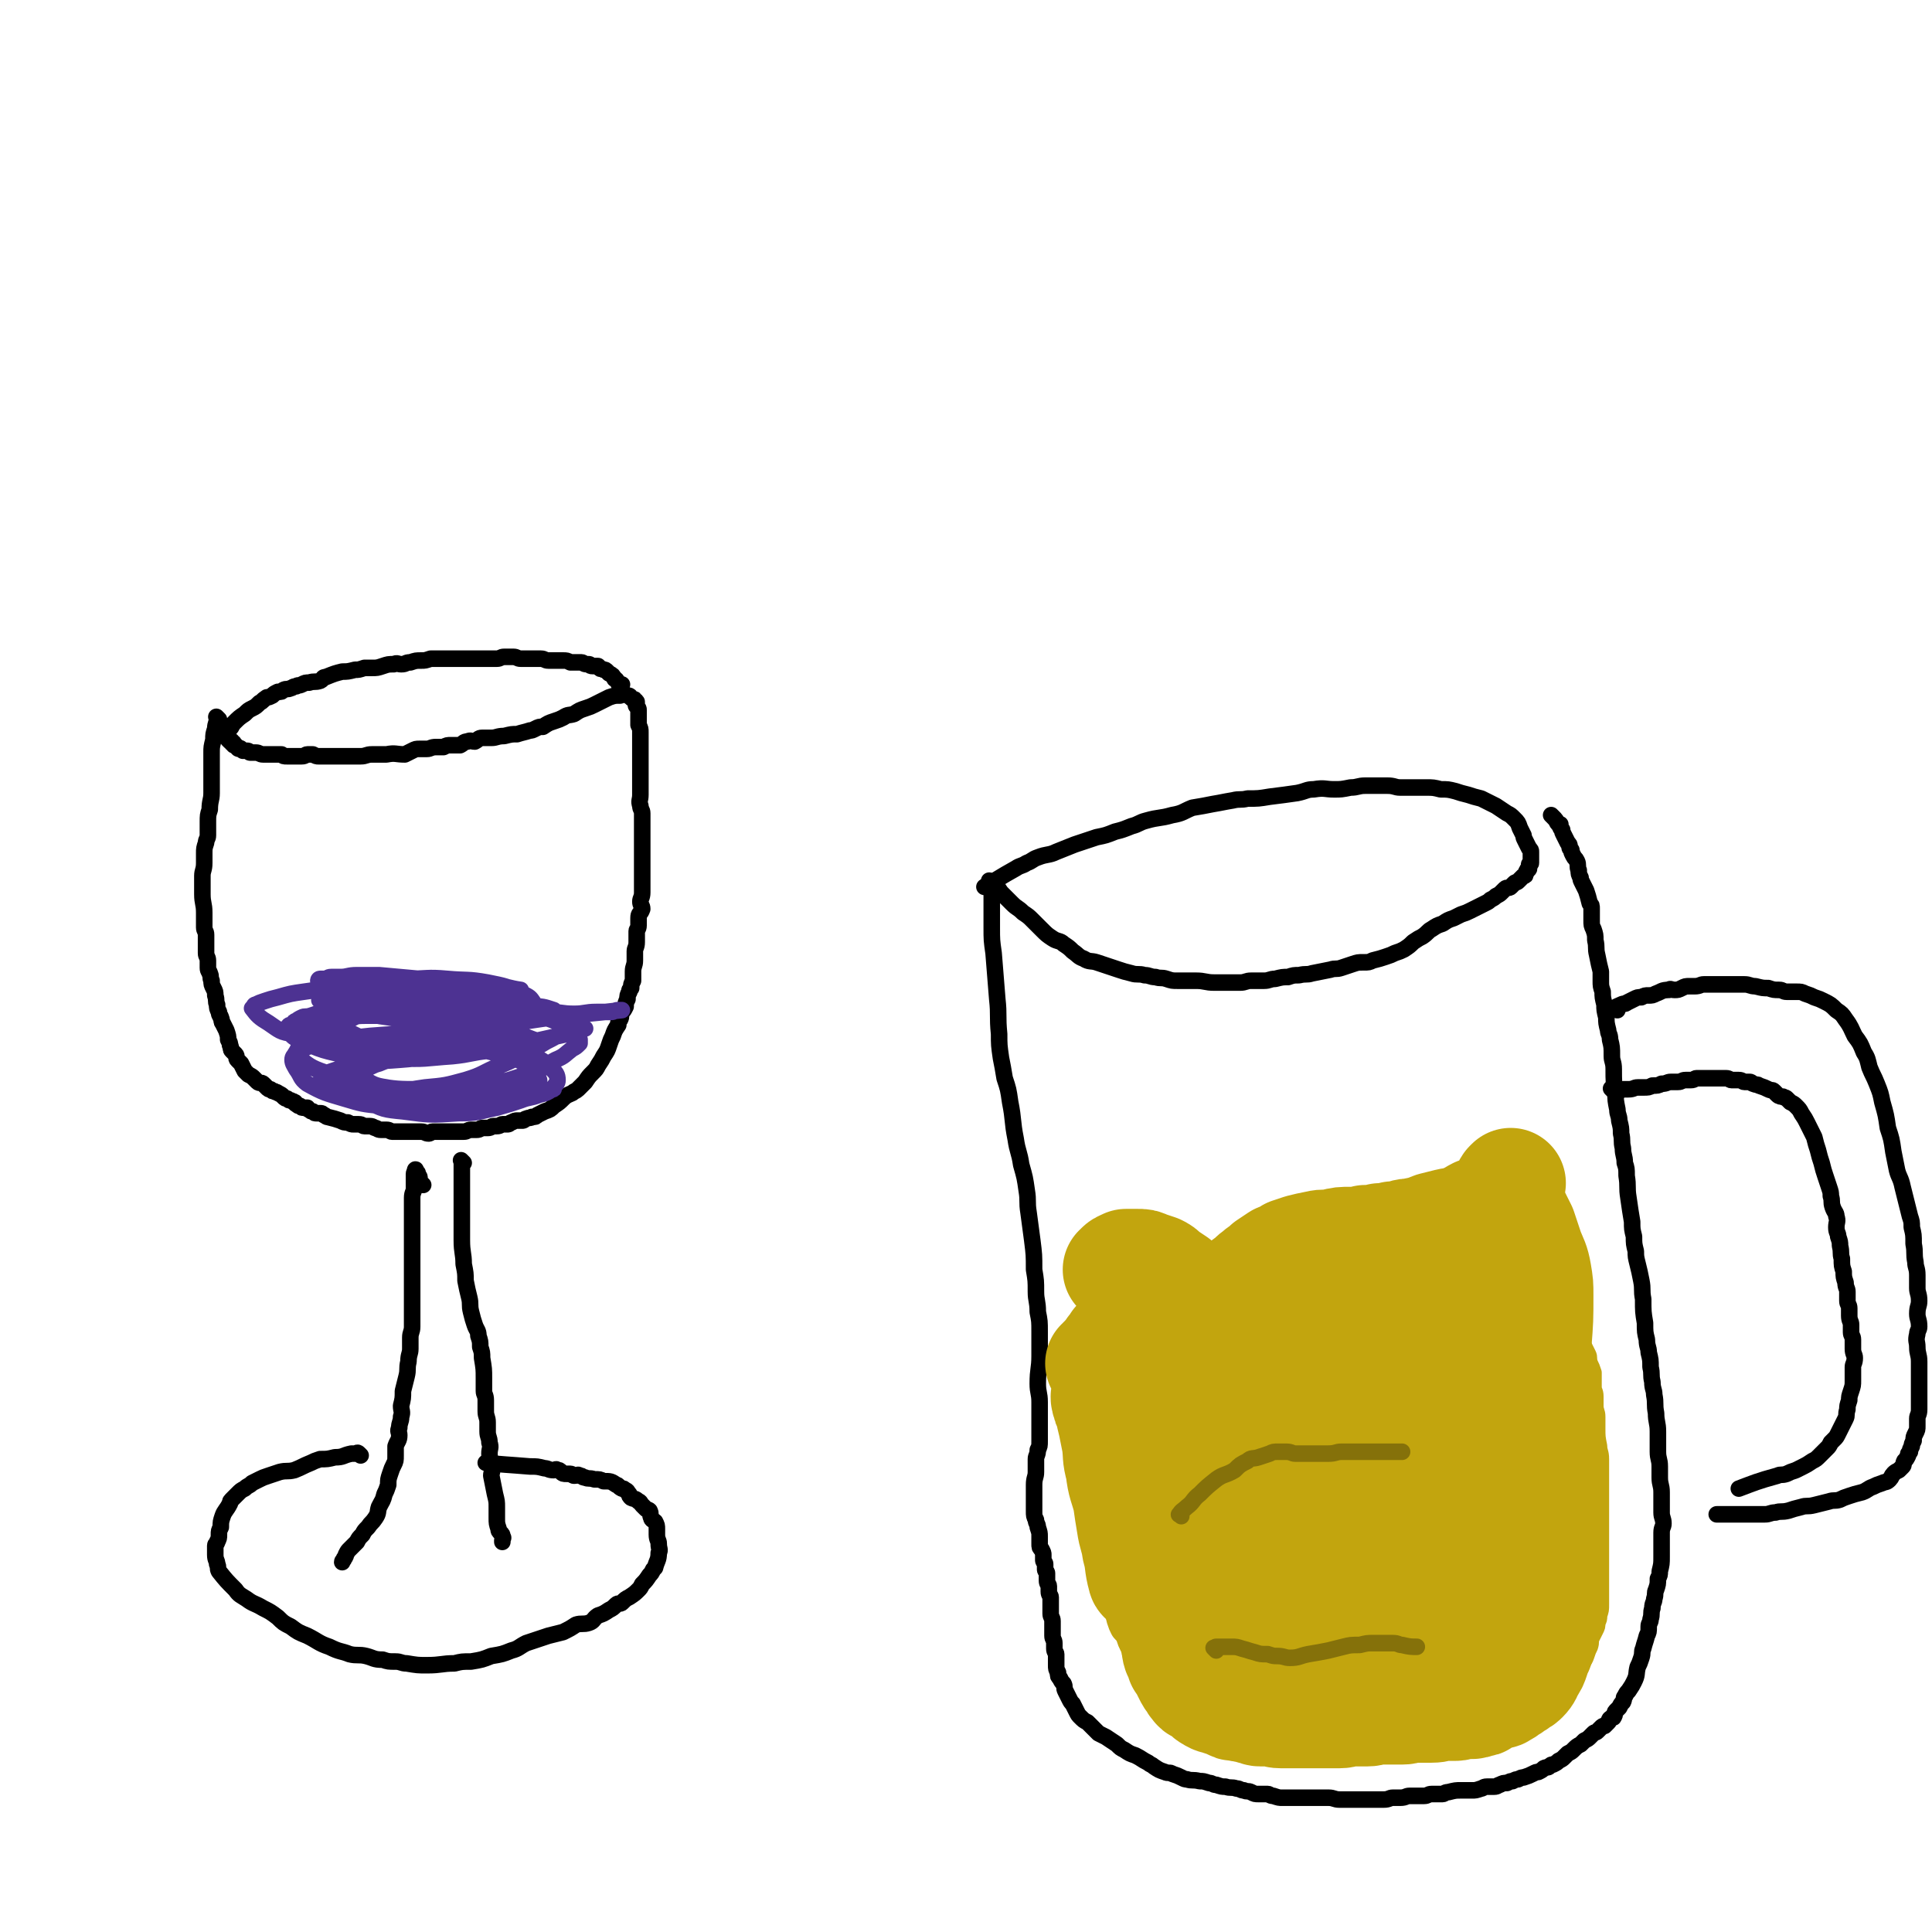
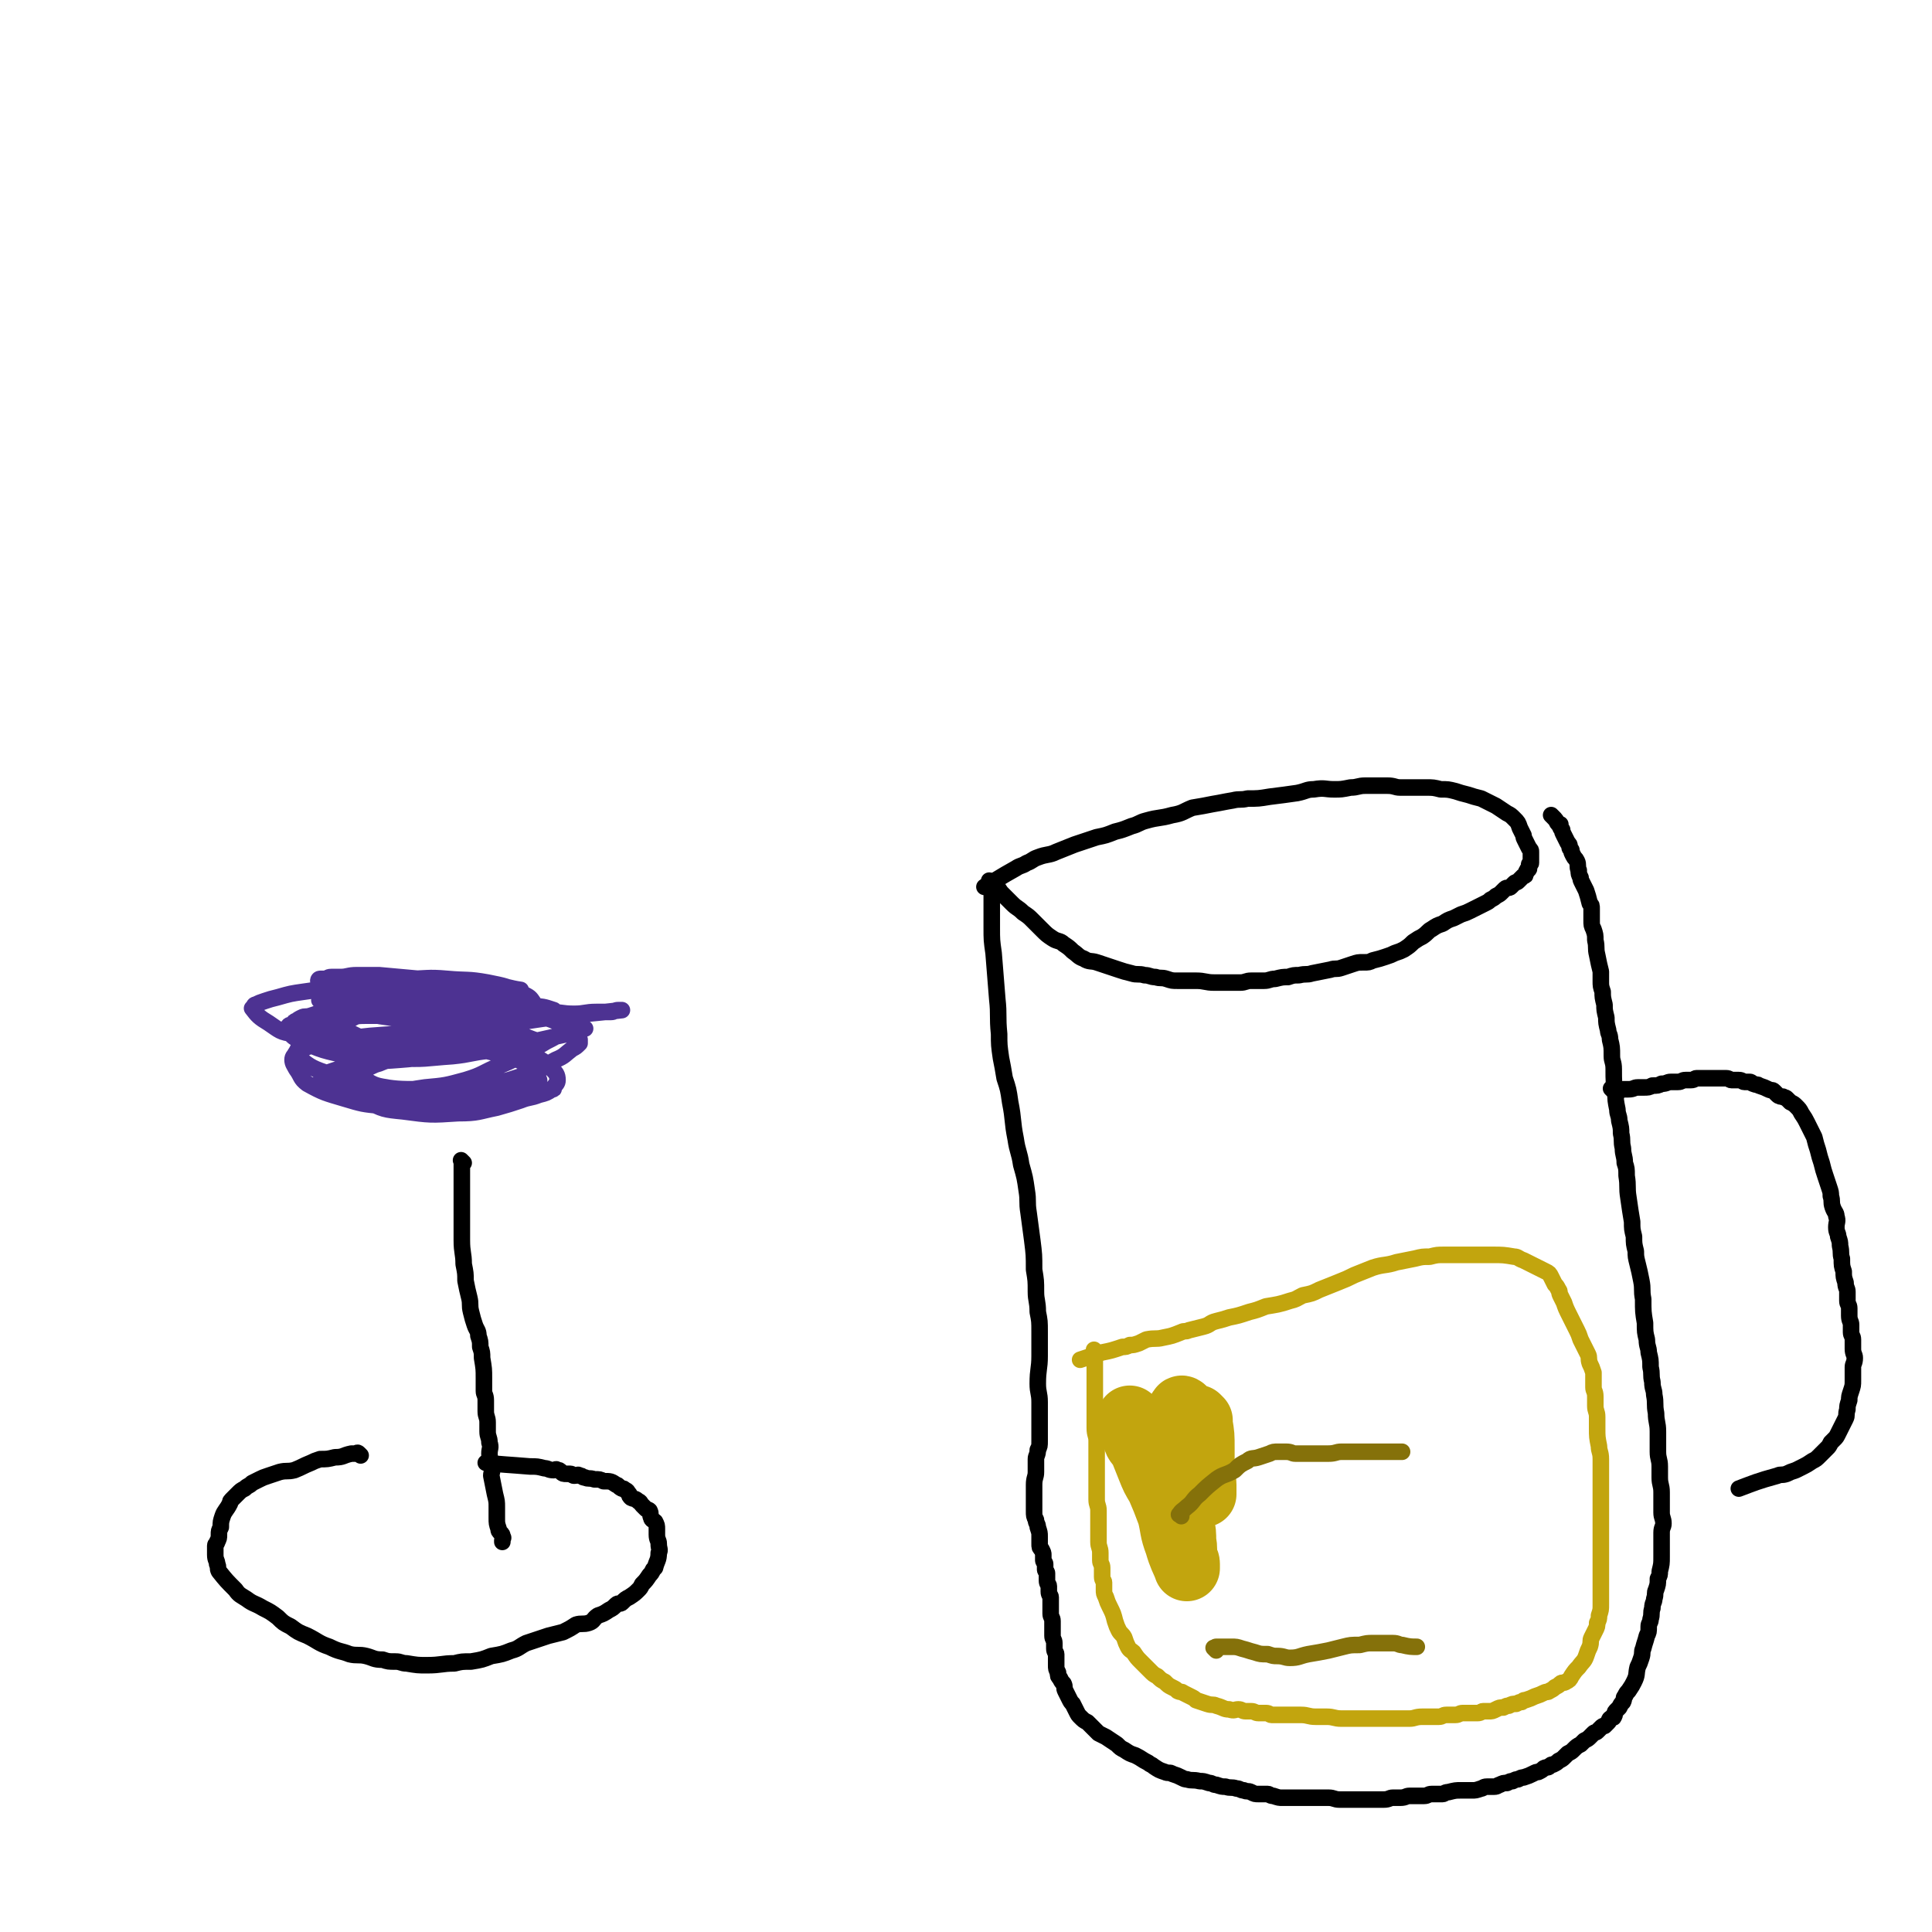
<svg xmlns="http://www.w3.org/2000/svg" viewBox="0 0 1050 1050" version="1.1">
  <g fill="none" stroke="#000000" stroke-width="9" stroke-linecap="round" stroke-linejoin="round">
-     <path d="M119,391c-1,-1 -1,-1 -1,-1 -1,-1 0,0 0,0 0,0 0,0 0,0 0,0 0,0 0,0 -1,-1 0,0 0,0 0,0 0,0 0,0 0,0 0,0 0,0 -1,-1 0,0 0,0 0,3 -1,3 -1,6 -1,3 -1,3 -1,6 -1,4 -1,4 -1,7 0,6 0,6 0,13 0,4 0,4 0,9 0,4 -1,4 -1,9 -1,3 -1,3 -1,7 0,3 0,4 0,7 0,2 -1,2 -1,4 -1,3 -1,3 -1,6 0,3 0,3 0,5 0,4 -1,4 -1,7 0,3 0,3 0,5 0,3 0,3 0,5 0,5 1,5 1,10 0,4 0,4 0,8 0,2 1,2 1,4 0,3 0,3 0,5 0,3 0,3 0,5 0,2 1,2 1,4 0,2 0,2 0,4 0,2 1,2 1,3 1,2 0,2 1,4 0,2 0,2 1,4 1,2 1,2 1,4 1,3 0,3 1,5 0,2 0,2 1,4 0,2 1,2 1,3 1,2 0,2 1,3 1,2 1,2 2,4 1,3 1,3 1,5 1,2 1,2 1,3 1,2 0,2 1,3 1,1 1,1 2,2 1,1 0,2 1,3 1,1 1,1 2,2 1,2 1,2 2,4 1,1 1,1 2,2 2,1 2,1 3,2 1,1 1,1 2,2 1,1 2,0 3,1 1,1 1,1 2,2 1,1 1,1 2,1 1,1 1,1 2,1 1,1 1,0 2,1 2,1 2,1 3,2 1,1 1,1 2,1 1,1 1,1 2,1 1,1 1,0 2,1 1,0 0,1 1,1 1,1 1,1 2,1 1,1 1,1 2,1 1,0 1,0 2,0 0,0 0,1 1,1 1,1 1,1 2,1 1,1 1,1 2,1 1,0 1,0 2,0 1,0 1,0 2,1 1,0 1,1 2,1 4,1 4,1 7,2 2,1 2,1 4,1 2,1 2,1 3,1 2,0 2,0 3,0 2,0 2,1 3,1 2,0 2,0 3,0 2,0 2,1 3,1 1,0 1,1 3,1 1,0 2,0 3,0 2,0 2,1 3,1 1,0 1,0 2,0 2,0 2,0 3,0 2,0 2,0 3,0 2,0 2,0 3,0 1,0 1,0 2,0 2,0 2,0 3,0 2,0 2,1 4,1 1,0 1,-1 2,-1 4,0 4,0 7,0 3,0 3,0 6,0 2,0 2,0 4,0 2,0 2,-1 4,-1 2,0 2,0 3,0 2,0 2,-1 3,-1 2,0 2,0 3,0 2,0 2,-1 3,-1 1,0 1,0 2,0 2,0 2,-1 3,-1 2,0 2,0 3,0 1,0 1,-1 2,-1 2,-1 2,-1 3,-1 2,0 2,0 3,0 1,0 1,-1 2,-1 2,-1 2,0 3,-1 2,0 2,0 3,-1 2,-1 2,-1 4,-2 3,-1 3,-1 5,-3 3,-2 3,-2 5,-4 2,-2 3,-2 5,-3 1,-1 2,-1 3,-2 2,-2 2,-2 4,-4 2,-3 2,-3 4,-5 2,-2 2,-2 3,-4 2,-3 2,-3 3,-5 2,-3 2,-3 3,-6 1,-3 1,-3 2,-5 1,-3 1,-3 3,-6 0,-2 0,-2 1,-3 1,-2 0,-2 1,-4 1,-1 1,-1 2,-3 0,-2 0,-2 1,-4 0,-2 0,-2 1,-4 0,-1 0,-1 1,-2 0,-2 0,-2 1,-4 0,-2 0,-2 0,-5 0,-3 1,-3 1,-6 0,-2 0,-2 0,-5 0,-2 1,-2 1,-5 0,-3 0,-3 0,-6 0,-1 1,-1 1,-3 0,-2 0,-2 0,-4 0,-3 1,-2 2,-5 0,-2 -1,-2 -1,-4 0,-2 1,-2 1,-5 0,-2 0,-2 0,-4 0,-3 0,-3 0,-5 0,-2 0,-2 0,-5 0,-3 0,-3 0,-7 0,-3 0,-3 0,-7 0,-3 0,-3 0,-7 0,-4 0,-4 0,-8 0,-2 -1,-2 -1,-4 -1,-3 0,-3 0,-6 0,-2 0,-2 0,-4 0,-2 0,-2 0,-4 0,-2 0,-2 0,-4 0,-1 0,-1 0,-2 0,-3 0,-3 0,-5 0,-1 0,-1 0,-2 0,-1 0,-1 0,-1 0,-2 0,-2 0,-4 0,-1 0,-1 0,-1 0,-2 0,-2 0,-3 0,0 0,0 0,-1 0,-2 0,-2 0,-3 0,-2 0,-2 -1,-4 0,-1 0,-1 0,-3 0,-1 0,-1 0,-2 0,-1 0,-1 0,-2 0,0 0,0 0,-1 0,0 0,0 0,0 0,-1 0,-1 -1,-2 0,0 0,0 0,0 -1,-1 0,-1 0,-1 0,0 0,-1 0,-1 0,-1 0,-1 -1,-1 0,-1 0,-1 -1,-1 0,0 0,0 0,0 -2,-1 -1,-2 -3,-2 -2,-1 -2,-1 -4,0 -3,0 -3,0 -6,1 -4,2 -4,2 -8,4 -2,1 -2,1 -5,2 -3,1 -3,1 -6,3 -3,1 -3,0 -6,2 -2,1 -2,1 -5,2 -3,1 -3,1 -6,3 -2,0 -2,0 -4,1 -2,1 -2,1 -3,1 -3,1 -4,1 -7,2 -3,0 -3,0 -7,1 -4,0 -4,1 -7,1 -3,0 -3,0 -5,0 -2,0 -2,1 -4,2 -2,0 -2,-1 -4,0 -2,0 -2,1 -4,2 -2,0 -2,0 -5,0 -2,0 -2,0 -4,1 -2,0 -2,0 -4,0 -3,0 -3,1 -5,1 -2,0 -2,0 -4,0 -2,0 -2,0 -4,1 -2,1 -2,1 -4,2 -5,0 -5,-1 -10,0 -4,0 -4,0 -8,0 -3,0 -3,1 -6,1 -2,0 -2,0 -5,0 -2,0 -2,0 -4,0 -2,0 -2,0 -4,0 -2,0 -2,0 -3,0 -2,0 -2,0 -4,0 -1,0 -1,0 -3,0 -1,0 -1,0 -3,-1 -1,0 -1,0 -3,0 -1,0 -1,1 -3,1 -1,0 -1,0 -1,0 -4,0 -4,0 -7,0 -2,0 -2,0 -3,-1 -2,0 -2,0 -4,0 -1,0 -1,0 -2,0 -2,0 -3,0 -4,0 -2,0 -2,-1 -4,-1 -1,0 -1,0 -3,0 -1,0 0,-1 -2,-1 -1,0 -1,0 -2,0 0,0 0,0 -1,-1 0,0 0,0 0,0 -1,-1 -1,0 -1,0 -1,0 -1,-1 -1,-1 -1,-1 -1,0 -1,-1 0,0 -1,0 -1,0 0,0 0,0 0,-1 0,0 0,0 0,0 0,-1 -1,0 -1,0 0,0 0,-1 0,-1 0,-1 -1,0 -1,0 0,0 0,0 -1,-1 0,0 0,0 0,-1 0,0 0,0 0,0 0,-1 -1,-1 -1,-1 0,-1 0,-1 1,-2 0,-1 0,-1 1,-2 1,-1 1,-2 2,-3 3,-3 3,-3 6,-5 2,-2 2,-2 4,-3 2,-1 2,-1 4,-3 2,-1 1,-1 4,-3 1,0 1,0 3,-1 1,-1 1,-1 3,-2 2,0 2,0 3,-1 2,-1 2,0 4,-1 1,0 1,-1 3,-1 1,-1 1,0 3,-1 2,-1 2,-1 4,-1 3,-1 3,0 6,-1 2,-1 1,-2 3,-2 5,-2 5,-2 9,-3 3,0 3,0 7,-1 2,0 2,0 5,-1 2,0 2,0 4,0 3,0 3,0 6,-1 3,-1 3,-1 6,-1 2,-1 2,0 4,0 3,0 2,-1 5,-1 3,-1 3,-1 6,-1 2,0 2,0 5,-1 6,0 6,0 11,0 2,0 2,0 5,0 3,0 3,0 5,0 3,0 3,0 5,0 2,0 2,0 4,0 3,0 3,0 6,0 2,0 2,-1 4,-1 3,0 3,0 5,0 2,0 2,1 4,1 2,0 2,0 4,0 1,0 1,0 3,0 2,0 2,0 4,0 2,0 2,1 4,1 4,0 4,0 8,0 2,0 2,0 4,1 2,0 2,0 3,0 1,0 1,0 3,0 1,0 1,1 3,1 0,0 0,0 1,0 1,0 0,1 2,1 1,0 1,0 3,0 0,0 0,1 1,1 0,1 1,0 2,1 1,0 1,0 2,1 1,1 1,1 1,1 2,1 2,1 3,3 1,0 1,1 2,2 0,0 0,1 1,1 0,0 0,0 1,0 " />
-     <path d="M230,644c-1,-1 -1,-1 -1,-1 -1,-1 0,0 0,0 0,0 0,0 0,0 0,0 0,0 0,0 -1,-1 -1,-2 -1,-2 -1,-1 0,-1 0,-1 0,-1 -1,-1 -1,-1 0,-1 0,-1 0,-1 0,-1 0,-1 -1,-1 0,0 0,0 0,0 0,0 0,0 0,0 -1,-1 0,-2 0,-1 0,0 -1,1 -1,2 0,4 0,4 0,8 0,2 -1,2 -1,5 0,3 0,3 0,6 0,3 0,3 0,7 0,3 0,3 0,7 0,4 0,4 0,8 0,6 0,6 0,11 0,4 0,4 0,8 0,3 0,3 0,6 0,4 0,4 0,7 0,3 0,3 0,5 0,3 0,3 0,5 0,3 -1,3 -1,6 0,3 0,3 0,6 0,3 -1,3 -1,7 -1,4 0,4 -1,8 -1,4 -1,4 -2,8 0,4 0,4 -1,8 0,3 1,3 0,6 0,3 -1,3 -1,6 -1,2 0,2 0,4 0,3 -1,3 -2,6 0,3 0,3 0,5 0,3 0,3 -1,5 -1,2 -1,2 -2,5 -1,3 -1,3 -1,6 -1,3 -1,3 -2,5 -1,4 -1,3 -3,7 -1,3 0,3 -2,6 -2,3 -2,2 -4,5 -2,2 -2,2 -3,4 -2,2 -2,2 -3,4 -2,2 -2,2 -4,4 -1,1 -1,1 -2,3 0,0 0,1 -1,2 0,1 -1,1 -1,2 0,0 0,0 0,0 " />
    <path d="M252,632c-1,-1 -1,-1 -1,-1 -1,-1 0,0 0,0 0,2 0,3 0,5 0,3 0,3 0,6 0,3 0,3 0,6 0,4 0,4 0,8 0,4 0,4 0,7 0,6 0,6 0,11 0,7 1,7 1,13 1,5 1,5 1,9 1,5 1,5 2,9 1,4 0,4 1,8 1,4 1,4 2,7 1,3 2,3 2,6 1,3 1,3 1,6 1,3 1,3 1,6 1,6 1,6 1,11 0,4 0,4 0,7 0,2 1,2 1,5 0,3 0,3 0,6 0,3 1,3 1,6 0,2 0,2 0,5 0,3 1,3 1,6 1,3 0,3 0,6 0,3 1,3 1,7 1,3 0,3 0,5 1,5 1,5 2,10 1,4 1,4 1,7 0,3 0,3 0,6 0,3 0,3 1,6 0,1 0,1 1,2 1,1 1,1 1,2 1,1 0,1 0,2 0,1 0,1 0,1 0,0 0,0 0,0 " />
    <path d="M196,791c-1,-1 -1,-1 -1,-1 -1,-1 -1,0 -1,0 -2,0 -2,0 -3,0 -5,1 -4,2 -9,2 -4,1 -4,1 -8,1 -3,1 -3,1 -5,2 -5,2 -4,2 -9,4 -4,1 -4,0 -8,1 -3,1 -3,1 -6,2 -3,1 -3,1 -5,2 -2,1 -2,1 -4,2 -2,2 -2,1 -4,3 -2,1 -2,1 -4,3 -1,1 -1,1 -2,2 -2,2 -2,2 -2,3 -2,4 -3,4 -4,7 -1,3 -1,3 -1,6 -1,2 -1,2 -1,4 0,2 0,2 -1,4 0,1 -1,1 -1,2 0,3 0,3 0,5 0,3 1,3 1,5 1,2 0,2 1,4 4,5 4,5 9,10 2,3 3,3 6,5 4,3 4,2 9,5 4,2 4,2 8,5 3,3 3,3 7,5 4,3 4,3 9,5 6,3 6,4 12,6 6,3 6,2 11,4 4,1 5,0 9,1 4,1 4,2 9,2 3,1 3,1 7,1 3,0 3,1 6,1 6,1 6,1 11,1 8,0 8,-1 15,-1 4,-1 4,-1 9,-1 6,-1 6,-1 11,-3 6,-1 6,-1 11,-3 4,-1 4,-2 8,-4 6,-2 6,-2 12,-4 4,-1 4,-1 8,-2 4,-2 4,-2 7,-4 3,-1 4,0 7,-1 3,-1 2,-2 5,-4 3,-1 3,-1 6,-3 2,-1 2,-1 4,-3 1,-1 2,0 3,-1 2,-2 2,-2 4,-3 3,-2 3,-2 5,-4 1,-1 1,-1 2,-3 2,-2 2,-2 4,-5 1,-1 1,-1 2,-3 1,-1 1,-1 1,-1 1,-4 2,-4 2,-8 1,-2 0,-2 0,-5 0,-2 -1,-2 -1,-5 0,-1 0,-1 0,-3 0,-2 0,-2 -1,-4 -1,-1 -2,-1 -2,-2 -1,-2 0,-2 -1,-4 -1,-1 -1,0 -2,-1 -1,-1 -1,-1 -2,-2 -1,-1 -1,-2 -2,-2 -2,-2 -2,-1 -4,-2 -1,-1 -1,-1 -1,-2 -1,-1 -1,-2 -2,-2 -1,-1 -1,-1 -2,-1 -2,-1 -2,-2 -3,-2 -3,-2 -3,-2 -7,-2 -2,-1 -2,-1 -5,-1 -3,-1 -3,0 -5,-1 -2,0 -1,-1 -3,-1 -1,-1 -1,0 -3,0 -1,0 -1,-1 -2,-1 -1,0 -1,0 -2,0 -2,0 -2,0 -3,-1 -1,-1 -1,-1 -2,-1 -1,-1 -1,0 -2,0 -3,0 -3,-1 -5,-1 -4,-1 -4,-1 -8,-1 -12,-1 -15,-1 -24,-2 " />
  </g>
  <g fill="none" stroke="#4D3292" stroke-width="9" stroke-linecap="round" stroke-linejoin="round">
    <path d="M175,545c-1,-1 -1,-1 -1,-1 -1,-1 0,0 0,0 0,0 0,0 0,0 0,0 0,0 0,0 -1,-1 0,0 0,0 0,0 0,0 0,0 5,0 5,0 10,0 9,0 9,0 19,0 8,0 8,-1 16,-1 9,-1 9,0 18,-1 5,0 5,-1 11,-1 5,0 5,0 9,0 3,0 3,-1 5,-1 3,0 3,0 5,0 2,0 2,-1 4,-1 1,0 1,0 2,0 0,0 0,0 0,0 0,0 0,0 0,0 0,0 0,0 0,0 -12,-3 -12,-3 -24,-5 -11,-1 -11,-1 -21,-2 -11,-1 -11,-1 -22,-2 -6,0 -6,0 -12,0 -5,0 -5,1 -9,1 -3,0 -3,0 -5,0 -2,0 -2,1 -3,1 -2,0 -2,0 -3,0 -1,0 -1,1 -1,1 0,0 0,0 0,0 5,1 5,1 10,2 12,2 12,2 23,3 14,1 14,2 28,2 11,0 11,-1 22,-1 7,0 7,0 13,0 5,0 5,-1 9,-1 2,0 2,0 3,0 1,0 1,0 2,0 0,0 0,0 0,0 0,0 0,0 0,0 -7,-1 -7,-2 -13,-2 -11,-1 -11,-1 -23,0 -9,0 -9,1 -19,2 -10,1 -10,1 -20,1 -6,0 -6,-1 -12,0 -5,0 -5,1 -9,2 -2,1 -2,1 -4,1 -2,1 -2,1 -3,1 0,0 0,0 0,0 0,0 -1,-1 -1,0 0,0 0,1 1,1 16,5 16,7 32,9 16,2 16,0 32,0 11,0 11,0 22,-1 8,0 8,0 15,-1 6,0 6,0 12,-1 3,0 3,-1 6,-1 1,0 1,0 2,0 0,0 0,0 0,0 0,0 0,0 0,0 -6,-2 -6,-2 -12,-2 -15,-2 -15,-2 -31,-2 -12,0 -12,0 -25,0 -13,0 -13,0 -27,1 -9,1 -9,1 -18,2 -6,1 -7,1 -13,2 -3,1 -3,1 -6,2 -3,1 -3,0 -5,1 -2,1 -2,1 -3,2 -1,0 -1,0 -1,1 1,3 0,5 3,6 11,6 12,6 25,9 13,3 13,3 27,4 16,1 16,0 31,-1 10,-1 10,-2 20,-3 8,-1 8,-1 16,-2 4,-1 4,-1 7,-2 1,0 2,0 3,0 1,0 0,-1 1,-1 0,0 0,0 0,0 -10,-3 -10,-5 -20,-6 -12,-2 -12,-1 -23,-1 -11,0 -11,1 -22,2 -14,1 -14,1 -27,2 -9,1 -9,1 -18,2 -5,1 -5,1 -9,2 -4,1 -4,1 -7,2 -2,1 -2,1 -4,2 -1,1 -2,0 -2,1 -1,1 -1,2 0,2 7,5 7,6 16,9 13,5 13,5 26,7 13,2 13,2 26,2 13,0 13,0 25,0 9,0 9,0 17,0 6,0 6,0 11,-1 3,0 3,-1 6,-1 2,0 2,0 4,0 1,0 1,0 1,-1 0,-1 0,-1 0,-2 -2,-4 -2,-5 -6,-8 -8,-5 -9,-4 -19,-7 -8,-2 -8,-2 -16,-3 -8,-1 -8,-1 -15,0 -8,1 -8,2 -16,4 -8,3 -8,2 -15,5 -4,1 -4,2 -8,3 -3,2 -4,1 -6,3 -2,1 -2,1 -3,3 -1,1 -1,1 0,2 5,5 4,6 10,9 9,5 10,5 20,6 15,2 15,2 30,1 11,0 11,-1 21,-3 7,-2 7,-2 13,-4 5,-2 5,-1 10,-3 4,-1 4,-1 7,-3 1,0 1,0 1,-1 1,-2 2,-2 2,-4 0,-3 -1,-4 -3,-6 -5,-5 -6,-5 -12,-8 -10,-5 -11,-5 -21,-7 -10,-2 -10,-2 -19,-2 -9,0 -9,0 -17,0 -10,0 -10,1 -19,1 -7,0 -7,0 -13,0 -4,0 -4,0 -7,1 -3,0 -3,0 -5,1 -2,0 -2,1 -3,1 0,0 0,0 0,0 0,0 -1,-1 -1,0 10,1 11,2 21,3 18,1 18,1 36,0 14,0 14,-1 29,-2 10,-1 10,-1 21,-3 9,-2 9,-2 18,-4 3,-1 3,-1 6,-2 1,0 1,-1 2,-1 1,0 2,0 2,0 -4,-2 -5,-3 -11,-6 -8,-2 -8,-2 -16,-4 -9,-2 -9,-1 -18,-2 -6,-1 -7,-1 -13,-1 -5,0 -5,0 -10,0 -3,0 -3,1 -5,1 -1,0 -1,0 -2,0 0,0 0,0 0,0 0,0 0,0 0,0 10,1 10,2 21,2 5,0 5,0 10,-1 4,0 4,-1 9,-1 2,0 2,0 4,0 1,0 1,0 2,-1 1,0 1,-1 1,-1 -2,-3 -2,-3 -6,-5 -9,-4 -9,-4 -19,-6 -11,-2 -11,-1 -22,-2 -11,-1 -11,0 -22,0 -13,1 -13,1 -25,2 -9,1 -8,2 -17,3 -7,1 -7,1 -14,2 -7,1 -7,1 -14,3 -4,1 -4,1 -7,2 -3,1 -3,1 -5,2 -1,0 -1,1 -1,1 0,0 0,0 0,0 -1,1 -1,1 -1,1 3,4 4,5 9,8 6,4 6,5 14,6 14,2 14,2 28,2 11,0 11,0 21,-1 7,-1 7,-1 13,-2 4,-1 3,-1 7,-2 1,0 2,0 3,0 0,0 0,-1 0,-1 0,-1 0,-1 -1,-1 -7,-2 -7,-3 -15,-4 -7,-1 -8,-1 -15,-1 -7,0 -7,0 -13,2 -5,1 -5,2 -10,4 -3,1 -3,1 -6,2 -3,1 -3,2 -5,4 -2,2 -2,2 -4,4 -1,2 -1,2 -2,4 -1,2 -2,2 -2,4 0,2 1,3 2,5 3,4 2,5 6,8 9,5 10,5 20,8 10,3 10,3 20,4 13,1 13,1 26,0 10,0 10,0 20,-2 9,-1 9,-2 17,-4 5,-1 5,-1 9,-3 4,-1 4,-1 7,-3 3,-2 3,-2 5,-4 1,-1 1,-2 2,-3 1,-1 1,-1 2,-2 0,0 0,-1 0,-1 0,-1 0,-1 -1,-2 -7,-4 -7,-5 -15,-7 -12,-2 -12,-1 -24,-1 -11,0 -11,-1 -22,0 -13,2 -12,3 -25,6 -8,2 -8,1 -15,3 -6,2 -6,2 -12,4 -3,1 -3,1 -5,3 -1,1 -2,1 -1,2 1,1 2,1 4,2 12,3 12,4 24,4 14,1 14,0 28,-2 11,-1 11,-1 22,-4 10,-3 9,-4 19,-8 7,-3 7,-3 14,-7 6,-3 6,-3 11,-6 4,-2 4,-2 7,-4 2,-1 2,-2 3,-3 1,-1 0,-1 1,-1 0,0 1,0 1,0 0,0 0,-1 0,-1 -2,-3 -1,-4 -4,-5 -7,-4 -8,-4 -15,-5 -15,-2 -16,-1 -31,-1 -14,0 -14,0 -28,1 -18,1 -17,2 -35,4 -10,1 -10,1 -20,2 -6,1 -6,1 -13,2 -2,1 -3,1 -5,2 -1,0 -2,1 -1,2 1,3 1,4 5,6 13,6 14,6 28,9 13,3 14,3 27,2 14,-1 14,-2 28,-4 7,-1 7,-1 13,-2 4,-1 4,-1 8,-2 2,0 2,0 3,0 1,0 2,-1 2,-1 -2,-2 -3,-2 -6,-2 -7,-1 -7,0 -14,0 -9,1 -9,0 -17,2 -6,2 -6,3 -12,5 -9,3 -9,3 -17,6 -3,1 -3,1 -6,2 -1,0 -1,0 -3,1 0,0 -1,0 -1,1 0,1 0,2 1,3 6,4 7,5 14,6 14,3 15,2 29,1 13,0 13,-1 25,-3 10,-1 10,-1 19,-4 10,-4 10,-4 19,-9 5,-2 5,-3 9,-6 2,-1 2,-1 4,-3 0,0 0,-1 0,-2 -3,-3 -2,-5 -7,-7 -10,-5 -11,-5 -23,-7 -15,-3 -16,-2 -31,-3 -11,0 -11,0 -22,1 -11,0 -11,1 -23,2 -6,0 -6,0 -13,1 -3,0 -3,1 -6,2 -2,1 -1,1 -3,2 -1,0 -1,0 -2,0 0,0 0,0 0,0 2,3 2,4 5,5 8,4 8,4 17,6 9,1 10,1 19,1 11,0 11,-1 21,-3 6,-1 6,-1 11,-3 4,-1 4,-1 7,-3 2,0 3,0 5,-1 1,0 1,-1 2,-2 1,0 1,0 2,-1 0,0 0,0 1,0 0,-1 0,-1 0,-1 1,0 1,0 2,0 1,-1 0,-1 2,-2 2,-1 2,-1 5,-1 7,-1 7,-1 14,-1 7,0 7,1 14,1 6,0 6,-1 12,-1 4,0 4,0 8,0 2,0 2,-1 4,-1 1,0 1,0 2,0 0,0 0,0 0,0 0,0 0,0 0,0 -26,3 -26,2 -52,6 -19,3 -19,4 -37,8 " />
  </g>
  <g fill="none" stroke="#000000" stroke-width="9" stroke-linecap="round" stroke-linejoin="round">
    <path d="M539,480c-1,-1 -2,-2 -1,-1 0,0 0,1 1,2 0,2 0,2 0,4 0,3 0,3 0,7 0,6 0,6 0,12 0,7 0,7 1,14 1,12 1,12 2,25 1,9 0,9 1,19 0,6 0,6 1,13 1,5 1,5 2,11 2,6 2,6 3,13 2,10 1,10 3,20 1,7 2,7 3,14 2,7 2,7 3,14 1,6 0,6 1,12 1,8 1,7 2,15 1,8 1,8 1,16 1,6 1,6 1,12 0,5 1,5 1,11 1,5 1,5 1,11 0,7 0,7 0,13 0,7 -1,7 -1,15 0,5 1,5 1,10 0,4 0,4 0,8 0,3 0,3 0,6 0,3 0,3 0,7 0,3 0,3 -1,5 0,3 -1,3 -1,5 0,3 0,3 0,7 0,3 -1,3 -1,7 0,4 0,4 0,8 0,3 0,3 0,6 0,3 0,3 1,5 0,2 1,2 1,4 1,3 1,3 1,5 0,2 0,2 0,4 0,2 0,2 1,3 1,2 1,2 1,3 0,2 0,2 0,3 0,1 1,1 1,2 0,2 0,2 0,3 0,1 1,1 1,2 0,2 0,2 0,4 0,2 1,2 1,3 0,2 0,2 0,3 0,2 1,2 1,3 0,2 0,2 0,4 0,2 0,2 0,5 0,2 1,2 1,4 0,2 0,2 0,4 0,2 0,2 0,4 0,2 1,2 1,4 0,2 0,2 0,3 0,2 1,2 1,3 0,2 0,2 0,3 0,2 0,2 0,3 0,2 0,2 1,4 0,2 0,2 1,3 1,2 1,2 2,3 1,2 0,2 1,4 1,2 1,2 2,4 1,2 1,2 2,3 1,2 1,2 2,4 1,2 1,2 2,3 2,2 2,2 4,3 3,3 3,3 6,6 2,1 2,1 4,2 3,2 3,2 6,4 2,2 2,2 4,3 3,2 3,2 6,3 4,2 3,2 7,4 1,1 2,1 3,2 3,2 3,2 6,3 2,1 3,0 4,1 3,1 3,1 5,2 2,1 2,1 3,1 3,1 3,0 7,1 2,0 2,0 5,1 2,0 2,1 4,1 3,1 3,1 5,1 3,1 3,0 6,1 2,0 2,1 4,1 2,1 2,0 4,1 2,1 2,1 4,1 2,0 2,0 5,0 1,0 1,1 3,1 3,1 3,1 5,1 2,0 2,0 4,0 2,0 2,0 4,0 2,0 2,0 4,0 4,0 4,0 7,0 3,0 3,0 6,0 3,0 3,1 6,1 2,0 2,0 5,0 3,0 3,0 6,0 2,0 2,0 4,0 2,0 2,0 4,0 3,0 3,0 5,0 3,0 3,-1 5,-1 2,0 2,0 4,0 3,0 3,-1 5,-1 4,0 4,0 8,0 2,0 2,-1 4,-1 3,0 3,0 6,0 1,0 1,-1 3,-1 4,-1 4,-1 7,-1 3,0 3,0 6,0 2,0 2,0 5,-1 1,0 1,-1 3,-1 2,0 2,0 4,0 2,0 2,-1 3,-1 2,-1 2,-1 4,-1 2,-1 2,-1 3,-1 2,-1 2,-1 3,-1 2,-1 2,-1 3,-1 3,-1 3,-1 5,-2 2,-1 2,-1 3,-1 2,-1 2,-1 3,-2 2,-1 2,0 3,-1 1,-1 1,-1 2,-1 2,-1 2,-1 3,-2 2,-1 2,-1 3,-2 1,-1 1,-1 2,-2 2,-1 2,-1 3,-2 2,-2 2,-2 4,-3 1,-1 1,-1 2,-2 2,-1 2,-1 3,-2 1,-1 1,-1 2,-2 1,-1 1,0 2,-1 1,-1 1,-1 2,-2 1,-1 1,-1 2,-1 1,-1 1,-1 2,-2 1,-1 0,-1 1,-2 1,-1 2,0 2,-1 1,-1 0,-2 1,-3 1,-1 1,-1 2,-2 1,-2 1,-2 2,-3 1,-2 0,-2 1,-3 1,-2 1,-2 2,-3 2,-3 2,-3 3,-5 2,-4 1,-4 2,-8 1,-2 1,-2 2,-5 1,-3 0,-3 1,-5 1,-4 1,-3 2,-7 1,-2 1,-2 1,-5 0,-2 1,-2 1,-4 1,-3 0,-3 1,-6 0,-3 1,-3 1,-5 1,-3 0,-3 1,-5 1,-3 1,-3 1,-6 1,-2 1,-2 1,-4 1,-4 1,-4 1,-8 0,-3 0,-3 0,-7 0,-3 0,-3 0,-6 0,-3 1,-3 1,-5 0,-3 -1,-3 -1,-6 0,-3 0,-3 0,-6 0,-3 0,-3 0,-5 0,-4 -1,-4 -1,-8 0,-3 0,-3 0,-6 0,-4 -1,-4 -1,-8 0,-5 0,-5 0,-11 0,-5 -1,-5 -1,-10 -1,-5 0,-5 -1,-10 0,-3 -1,-3 -1,-7 -1,-4 0,-4 -1,-8 0,-4 0,-4 -1,-8 0,-3 -1,-3 -1,-7 -1,-4 -1,-4 -1,-9 -1,-6 -1,-6 -1,-13 -1,-5 0,-5 -1,-10 -1,-5 -1,-5 -2,-9 -1,-4 -1,-4 -1,-7 -1,-4 -1,-4 -1,-8 -1,-4 -1,-4 -1,-8 -1,-6 -1,-6 -2,-13 -1,-6 0,-6 -1,-12 0,-4 0,-4 -1,-7 0,-4 -1,-4 -1,-8 -1,-4 0,-4 -1,-8 0,-3 0,-3 -1,-7 0,-3 -1,-3 -1,-6 -1,-5 -1,-5 -1,-9 -1,-6 -1,-6 -1,-13 0,-4 -1,-4 -1,-7 0,-5 0,-5 -1,-9 0,-3 -1,-3 -1,-5 -1,-4 -1,-4 -1,-7 -1,-4 -1,-4 -1,-7 -1,-4 -1,-4 -1,-7 -1,-3 -1,-3 -1,-6 0,-2 0,-2 0,-5 -1,-4 -1,-4 -2,-9 -1,-4 0,-4 -1,-8 0,-3 0,-3 -1,-6 -1,-2 -1,-2 -1,-5 0,-3 0,-3 0,-6 0,-2 0,-2 -1,-3 -1,-4 -1,-4 -2,-7 -1,-2 -1,-2 -2,-4 -1,-2 -1,-2 -1,-3 -1,-2 -1,-2 -1,-4 -1,-2 0,-3 -1,-5 -1,-2 -1,-1 -2,-3 -1,-2 -1,-2 -1,-3 -1,-1 -1,-1 -1,-2 0,-1 0,-1 -1,-2 -1,-2 -1,-2 -2,-4 -1,-2 -1,-2 -1,-3 -1,-1 -1,-1 -1,-2 0,-1 0,-1 0,-1 0,0 -1,0 -1,0 -1,-1 -1,-2 -2,-3 -1,-1 -1,-1 -2,-2 " />
    <path d="M541,481c-1,-1 -1,-1 -1,-1 -1,-1 0,0 0,0 0,0 0,0 0,0 0,0 0,0 0,0 -1,-1 0,0 0,0 0,0 0,0 0,0 2,2 2,2 4,5 3,3 3,3 6,6 3,3 3,2 6,5 3,2 3,2 5,4 3,3 3,3 5,5 3,3 3,3 6,5 3,2 4,1 6,3 3,2 3,2 5,4 3,2 3,3 6,4 3,2 4,1 7,2 6,2 6,2 12,4 3,1 3,1 7,2 3,1 4,0 7,1 3,0 3,1 6,1 3,1 3,0 6,1 3,1 3,1 6,1 3,0 3,0 5,0 3,0 3,0 5,0 5,0 5,1 10,1 4,0 4,0 7,0 4,0 4,0 7,0 3,0 3,-1 6,-1 4,0 4,0 7,0 3,0 3,-1 6,-1 4,-1 4,-1 7,-1 3,-1 3,-1 6,-1 4,-1 4,0 7,-1 5,-1 5,-1 10,-2 3,-1 3,0 6,-1 3,-1 3,-1 6,-2 3,-1 3,-1 6,-1 3,0 3,0 5,-1 4,-1 4,-1 7,-2 3,-1 3,-1 5,-2 3,-1 3,-1 5,-2 3,-2 3,-2 5,-4 3,-2 3,-2 5,-3 3,-2 3,-3 5,-4 3,-2 3,-2 6,-3 3,-2 3,-2 6,-3 2,-1 2,-1 4,-2 3,-1 3,-1 5,-2 2,-1 2,-1 4,-2 2,-1 2,-1 4,-2 2,-1 2,-1 3,-2 2,-1 2,-1 3,-2 2,-1 2,-1 3,-2 1,-1 1,-1 2,-2 1,-1 2,0 3,-1 1,-1 1,-1 2,-2 1,-1 1,0 2,-1 1,-1 1,-1 2,-2 1,-1 1,-1 1,-1 1,0 1,0 1,-1 1,-1 0,-1 1,-2 0,-1 1,0 1,-1 0,-1 0,-1 0,-2 0,-1 1,0 1,-1 0,-1 0,-1 0,-2 0,-1 0,-1 0,-2 0,-1 0,-1 0,-2 0,-1 0,-1 -1,-2 -1,-2 -1,-2 -2,-4 -1,-2 -1,-2 -1,-3 -1,-2 -1,-2 -2,-4 -1,-3 -1,-3 -3,-5 -2,-2 -2,-2 -4,-3 -3,-2 -3,-2 -6,-4 -4,-2 -4,-2 -8,-4 -4,-1 -4,-1 -7,-2 -4,-1 -4,-1 -7,-2 -4,-1 -4,-1 -8,-1 -4,-1 -4,-1 -8,-1 -3,0 -3,0 -6,0 -4,0 -4,0 -8,0 -3,0 -3,-1 -7,-1 -6,0 -6,0 -12,0 -4,0 -4,1 -8,1 -5,1 -5,1 -9,1 -5,0 -5,-1 -11,0 -4,0 -4,1 -9,2 -7,1 -7,1 -15,2 -6,1 -6,1 -12,1 -4,1 -4,0 -8,1 -6,1 -5,1 -11,2 -5,1 -5,1 -11,2 -5,2 -5,3 -11,4 -7,2 -7,1 -14,3 -4,1 -4,2 -8,3 -5,2 -5,2 -9,3 -5,2 -5,2 -10,3 -3,1 -3,1 -6,2 -3,1 -3,1 -6,2 -5,2 -5,2 -10,4 -4,2 -5,1 -10,3 -3,1 -3,2 -6,3 -3,2 -3,1 -6,3 -9,5 -10,6 -17,10 " />
-     <path d="M879,549c-1,-1 -1,-1 -1,-1 -1,-1 0,0 0,0 0,0 0,0 0,0 0,0 0,0 0,0 -1,-1 0,0 0,0 0,0 0,0 0,0 0,0 -1,0 0,0 0,-1 1,-1 3,-2 2,-1 2,0 3,-1 2,-1 2,-1 4,-2 2,-1 2,-1 4,-1 2,-1 2,-1 4,-1 2,0 2,0 4,-1 3,-1 3,-2 7,-2 1,-1 1,0 3,0 2,0 2,0 4,-1 2,-1 2,-1 4,-1 2,0 2,0 3,0 3,0 3,-1 5,-1 2,0 2,0 4,0 3,0 3,0 5,0 2,0 2,0 4,0 2,0 2,0 4,0 3,0 3,0 5,0 3,0 3,1 6,1 4,1 4,1 7,1 3,1 3,1 6,1 2,0 2,1 4,1 3,0 3,0 5,0 3,0 3,0 5,1 3,1 3,1 5,2 3,1 3,1 5,2 4,2 4,2 7,5 3,2 3,2 5,5 3,4 3,5 5,9 3,4 3,4 5,9 2,3 2,4 3,8 2,5 2,4 4,9 2,5 2,5 3,10 2,7 2,7 3,14 2,6 2,6 3,13 1,5 1,5 2,10 1,4 2,4 3,9 1,4 1,4 2,8 1,4 1,4 2,8 1,3 1,3 1,6 1,4 1,4 1,9 1,5 0,5 1,10 0,3 1,3 1,7 0,3 0,3 0,7 0,3 1,3 1,7 0,3 -1,3 -1,7 0,3 1,3 1,7 0,2 -1,2 -1,4 -1,4 0,4 0,7 0,4 1,4 1,8 0,5 0,5 0,9 0,3 0,3 0,7 0,2 0,2 0,4 0,3 0,3 0,6 0,3 -1,3 -1,5 0,2 0,2 0,4 0,2 0,2 -1,4 -1,2 -1,2 -1,4 -1,2 -1,2 -1,3 -1,2 -1,2 -1,3 -1,1 -1,1 -1,2 -1,2 -1,2 -2,3 -1,2 0,2 -1,3 -1,1 -1,1 -2,2 -2,1 -2,1 -3,2 -1,1 -1,2 -2,3 -2,2 -2,1 -4,2 -3,1 -3,1 -5,2 -3,1 -3,2 -6,3 -4,1 -4,1 -7,2 -3,1 -3,1 -5,2 -3,1 -3,0 -6,1 -4,1 -4,1 -8,2 -4,1 -4,0 -7,1 -4,1 -4,1 -7,2 -4,1 -4,0 -7,1 -3,0 -3,1 -6,1 -3,0 -3,0 -5,0 -3,0 -3,0 -5,0 -6,0 -6,0 -12,0 -2,0 -2,0 -4,0 " />
    <path d="M877,593c-1,-1 -1,-1 -1,-1 -1,-1 0,0 0,0 0,0 0,0 0,0 0,0 0,0 0,0 -1,-1 0,0 0,0 0,0 0,0 0,0 2,1 2,1 3,1 2,0 2,-1 3,-1 2,0 2,0 3,0 3,0 3,-1 5,-1 2,0 2,0 3,0 3,0 3,0 5,-1 3,0 3,0 5,-1 3,0 3,-1 5,-1 2,0 2,0 4,0 2,0 2,-1 4,-1 2,0 2,0 3,0 2,0 2,-1 3,-1 1,0 1,0 2,0 2,0 2,0 4,0 2,0 2,0 3,0 2,0 2,0 4,0 2,0 2,0 3,0 2,0 2,1 3,1 2,0 2,0 4,0 2,0 2,1 3,1 2,0 2,0 3,0 1,0 1,1 2,1 2,1 2,0 3,1 3,1 3,1 5,2 2,1 2,0 3,1 1,1 1,1 2,2 1,1 2,1 3,1 1,1 1,0 2,1 1,1 1,1 2,2 2,1 2,1 3,2 2,2 2,2 3,4 2,3 2,3 3,5 2,4 2,4 4,8 1,4 1,4 2,7 1,4 1,4 2,7 1,4 1,4 2,7 1,3 1,3 2,6 1,3 1,3 1,5 1,3 0,3 1,6 1,3 2,3 2,5 1,3 0,3 0,6 0,3 1,3 1,5 1,3 1,3 1,5 1,4 0,4 1,7 0,4 0,4 1,7 0,3 0,3 1,6 0,3 1,3 1,5 0,3 0,3 0,5 0,2 1,2 1,4 0,2 0,2 0,4 0,3 1,3 1,5 0,2 0,2 0,4 0,2 1,2 1,4 0,3 0,3 0,5 0,3 1,3 1,5 0,3 -1,3 -1,5 0,4 0,4 0,7 0,3 0,3 -1,6 -1,3 -1,3 -1,5 -1,3 -1,3 -1,5 -1,3 0,3 -1,5 -1,2 -1,2 -2,4 -1,2 -1,2 -2,4 -1,2 -1,2 -2,3 -1,1 -1,1 -2,2 -1,2 -1,2 -2,3 -2,2 -2,2 -4,4 -2,2 -2,2 -4,3 -3,2 -3,2 -5,3 -2,1 -2,1 -4,2 -3,1 -3,1 -5,2 -3,1 -3,0 -5,1 -11,3 -13,4 -21,7 " />
  </g>
  <g fill="none" stroke="#C2A50E" stroke-width="9" stroke-linecap="round" stroke-linejoin="round">
    <path d="M596,735c-1,-1 -1,-1 -1,-1 -1,-1 0,0 0,0 0,0 0,0 0,0 0,0 0,0 0,0 -1,-1 0,0 0,0 0,3 0,4 0,7 0,4 0,4 0,8 0,4 0,4 0,8 0,3 0,3 0,7 0,3 0,3 0,6 0,3 0,3 0,6 0,4 1,4 1,7 0,3 0,3 0,5 0,3 0,3 0,5 0,3 0,3 0,6 0,5 0,5 0,9 0,4 0,4 0,7 0,3 1,3 1,6 0,3 0,3 0,6 0,3 0,3 0,6 0,3 0,3 0,5 0,3 1,3 1,6 0,2 0,2 0,4 0,2 1,2 1,4 0,3 0,3 0,5 0,2 1,2 1,3 0,2 0,2 0,4 0,2 0,2 1,4 1,3 1,3 2,5 2,4 2,4 3,8 1,3 1,3 2,5 1,2 2,2 3,4 1,3 1,3 2,5 1,2 2,2 3,3 2,3 2,3 4,5 2,2 2,2 3,3 1,1 1,1 2,2 2,2 2,2 4,3 2,2 2,2 4,3 2,2 2,2 4,3 2,1 2,1 3,2 2,1 2,0 3,1 2,1 2,1 4,2 2,1 2,1 3,2 3,1 3,1 6,2 3,1 3,0 5,1 4,1 4,2 7,2 3,1 3,0 5,0 2,0 2,1 4,1 2,0 2,0 3,0 2,0 2,1 4,1 2,0 2,0 4,0 2,0 2,1 3,1 2,0 2,0 4,0 2,0 2,0 4,0 2,0 2,0 4,0 2,0 2,0 4,0 4,0 4,1 8,1 3,0 3,0 6,0 4,0 4,1 8,1 3,0 3,0 6,0 3,0 3,0 5,0 3,0 3,0 5,0 3,0 3,0 5,0 2,0 2,0 3,0 3,0 3,0 5,0 2,0 2,0 4,0 2,0 2,0 4,0 3,0 3,-1 7,-1 2,0 3,0 5,0 2,0 2,0 4,0 2,0 2,-1 4,-1 3,0 3,0 5,0 2,0 2,-1 4,-1 2,0 2,0 4,0 2,0 2,0 4,0 2,0 2,-1 3,-1 2,0 2,0 3,0 2,0 2,0 4,-1 2,-1 2,-1 4,-1 2,-1 2,-1 3,-1 2,-1 2,-1 4,-1 2,-1 2,-1 3,-1 1,-1 1,-1 2,-1 3,-1 3,-1 5,-2 3,-1 3,-1 5,-2 2,-1 2,0 3,-1 2,-1 2,-1 3,-2 2,-1 2,-1 3,-2 1,-1 2,0 3,-1 2,-1 2,-1 3,-3 2,-3 2,-3 4,-5 2,-3 3,-3 4,-6 1,-3 1,-3 2,-5 1,-3 0,-3 1,-5 1,-2 1,-2 2,-4 1,-2 1,-2 1,-4 1,-2 1,-2 1,-4 1,-3 1,-3 1,-6 0,-3 0,-3 0,-5 0,-3 0,-3 0,-5 0,-3 0,-3 0,-6 0,-3 0,-3 0,-6 0,-5 0,-5 0,-11 0,-3 0,-3 0,-6 0,-3 0,-3 0,-5 0,-4 0,-4 0,-7 0,-3 0,-3 0,-5 0,-3 0,-3 0,-6 0,-3 0,-3 0,-6 0,-3 0,-3 0,-6 0,-3 0,-3 0,-5 0,-4 -1,-4 -1,-7 -1,-5 -1,-5 -1,-10 0,-3 0,-3 0,-6 0,-3 -1,-3 -1,-6 0,-3 0,-3 0,-5 0,-3 -1,-3 -1,-5 0,-2 0,-2 0,-4 0,-2 0,-2 0,-4 -1,-3 -1,-3 -2,-5 -1,-3 0,-3 -1,-5 -1,-2 -1,-2 -2,-4 -1,-2 -1,-2 -2,-4 -1,-3 -1,-3 -2,-5 -1,-2 -1,-2 -2,-4 -1,-2 -1,-2 -2,-4 -2,-4 -2,-4 -3,-7 -1,-2 -1,-2 -2,-4 -1,-2 0,-2 -1,-3 -1,-2 -1,-2 -2,-3 -1,-2 -1,-2 -2,-4 -1,-2 -1,-2 -3,-3 -2,-1 -2,-1 -4,-2 -2,-1 -2,-1 -4,-2 -2,-1 -2,-1 -4,-2 -3,-1 -3,-2 -5,-2 -6,-1 -6,-1 -12,-1 -4,0 -4,0 -8,0 -4,0 -4,0 -8,0 -5,0 -5,0 -10,0 -4,0 -4,0 -8,1 -4,0 -4,0 -8,1 -5,1 -5,1 -10,2 -6,2 -7,1 -13,3 -5,2 -5,2 -10,4 -4,2 -4,2 -9,4 -5,2 -5,2 -10,4 -4,2 -4,2 -9,3 -4,2 -3,2 -7,3 -6,2 -7,2 -13,3 -5,2 -5,2 -9,3 -6,2 -6,2 -11,3 -3,1 -3,1 -7,2 -4,1 -3,2 -7,3 -4,1 -4,1 -8,2 -2,1 -2,0 -4,1 -5,2 -5,2 -10,3 -4,1 -4,0 -9,1 -2,1 -2,1 -4,2 -3,1 -3,1 -5,1 -2,1 -2,1 -4,1 -6,2 -6,2 -11,3 -6,2 -6,2 -12,4 " />
  </g>
  <g fill="none" stroke="#C2A50E" stroke-width="36" stroke-linecap="round" stroke-linejoin="round">
    <path d="M652,772c-1,-1 -1,-1 -1,-1 -1,-1 0,0 0,0 0,0 0,0 0,0 0,0 0,0 0,0 -1,-1 0,0 0,0 1,1 1,1 1,3 1,6 1,6 1,13 0,6 0,6 0,13 0,4 1,4 1,7 0,2 0,2 0,3 0,1 0,1 0,2 0,0 0,0 0,0 0,-2 -1,-2 -1,-4 -2,-8 -2,-8 -4,-17 -2,-7 -3,-7 -4,-15 -1,-2 -1,-3 -1,-5 0,-1 0,-1 0,-2 0,-1 -1,-1 -1,-2 0,-1 0,-1 0,-1 0,0 -1,-1 -1,0 -1,1 -1,1 -1,3 -1,9 -1,9 -1,18 0,12 0,12 1,23 1,9 1,9 1,18 1,5 1,5 1,10 1,4 0,4 1,9 0,2 1,1 1,3 0,1 0,3 0,2 -2,-5 -3,-6 -5,-13 -3,-8 -2,-8 -4,-16 -3,-8 -3,-8 -6,-15 -3,-5 -3,-5 -5,-10 -2,-5 -2,-5 -4,-10 -2,-4 -3,-3 -4,-7 -1,-2 -1,-2 -1,-4 0,-1 -1,-1 -1,-2 0,-1 0,-1 0,-2 0,-1 0,-1 -1,-1 0,0 0,0 0,0 0,-1 0,-1 0,-1 " />
  </g>
  <g fill="none" stroke="#C2A50E" stroke-width="60" stroke-linecap="round" stroke-linejoin="round">
-     <path d="M621,752c-1,-1 -1,-1 -1,-1 -1,-1 0,0 0,0 0,0 0,0 0,0 1,11 1,11 1,22 1,16 1,16 1,31 1,11 1,11 1,21 0,7 0,7 0,14 0,5 -1,5 -1,9 0,3 0,3 0,6 0,2 0,2 0,3 0,1 0,1 0,1 0,0 0,0 0,0 0,0 -1,0 -1,-1 -2,-7 -1,-8 -3,-15 -1,-7 -2,-7 -3,-14 -1,-6 -1,-6 -2,-13 -2,-8 -3,-8 -4,-17 -2,-7 -1,-7 -2,-14 -1,-5 -1,-5 -2,-10 -1,-4 -1,-4 -2,-9 -1,-1 -1,-1 -1,-3 0,-1 0,-1 0,-2 0,-1 -1,-1 -1,-1 0,1 0,2 1,3 2,5 3,4 4,9 2,4 1,4 3,9 2,5 3,4 5,10 2,4 2,4 3,9 2,5 2,5 3,10 2,5 2,5 3,10 1,4 0,5 1,9 1,5 1,5 2,9 1,4 1,4 2,7 0,4 0,4 1,8 0,3 0,3 1,7 1,3 1,3 2,7 1,3 1,3 2,6 1,4 1,4 2,9 1,3 1,3 2,6 1,3 1,3 1,6 1,2 0,2 1,5 1,2 1,2 2,5 1,1 1,1 2,3 1,2 1,2 2,4 1,2 1,2 2,3 1,2 1,2 2,3 1,2 2,1 3,2 3,2 3,3 5,4 3,2 3,1 5,2 3,1 3,1 6,2 1,1 1,1 3,1 3,1 3,0 5,1 2,0 2,0 4,1 2,0 2,1 4,1 3,0 3,0 6,0 2,0 2,1 5,1 2,0 2,0 4,0 3,0 3,0 5,0 4,0 4,0 7,0 3,0 3,0 5,0 3,0 3,0 5,0 3,0 3,0 6,0 3,0 3,-1 5,-1 3,0 3,0 5,0 3,0 3,0 5,0 3,0 3,-1 5,-1 3,0 3,0 6,0 2,0 2,0 5,0 1,0 1,0 3,0 3,0 3,-1 5,-1 2,0 2,0 4,0 4,0 4,0 7,0 4,0 4,-1 8,-1 3,0 3,0 5,0 2,0 2,-1 4,-1 2,0 2,0 4,0 2,0 2,0 4,-1 2,0 2,0 3,-1 2,-1 2,-1 4,-2 2,-1 2,-1 3,-1 2,-1 2,0 3,-1 2,-1 2,-1 3,-2 2,-1 2,-1 3,-2 2,-1 2,-1 3,-2 2,-1 2,-1 3,-2 2,-2 2,-3 3,-5 2,-3 2,-3 3,-6 1,-3 1,-3 2,-5 1,-3 1,-3 2,-6 1,-3 1,-3 1,-6 0,-2 1,-2 1,-4 1,-3 0,-3 1,-6 1,-3 1,-3 1,-6 0,-4 0,-4 0,-7 0,-4 0,-4 0,-7 0,-6 0,-6 -1,-12 -1,-5 -1,-5 -1,-10 -1,-6 -1,-6 -1,-12 -1,-4 0,-4 -1,-8 -1,-6 -1,-6 -2,-11 -1,-4 -1,-4 -2,-9 -1,-6 -1,-6 -2,-12 -1,-6 -1,-6 -3,-13 -1,-4 -2,-4 -3,-9 -1,-4 -1,-4 -2,-7 -1,-4 -2,-4 -3,-8 -1,-2 0,-2 -1,-4 -1,-2 -1,-2 -2,-4 -1,-2 0,-2 -1,-4 -1,-2 -1,-2 -2,-4 -1,-2 -1,-2 -1,-4 -1,-2 -1,-2 -1,-3 -1,-1 -1,-1 -1,-2 -1,-3 -1,-3 -1,-5 0,-3 0,-3 -1,-5 0,-2 0,-2 -1,-3 0,-1 0,-1 -1,-2 -1,-1 -1,-1 -1,-1 -1,-1 -1,-1 -1,-1 0,0 0,-1 0,-1 0,0 0,0 0,0 0,0 0,0 0,-1 -1,0 0,1 0,1 -1,0 -1,-1 -2,-1 -3,0 -3,-1 -5,0 -4,1 -3,1 -7,2 -4,1 -4,1 -9,2 -5,2 -5,2 -10,3 -7,2 -7,1 -14,2 -9,2 -9,2 -17,3 -7,1 -7,1 -13,2 -7,1 -7,1 -14,2 -5,1 -5,2 -11,3 -5,2 -5,2 -11,3 -4,1 -4,1 -8,2 -3,1 -3,0 -6,1 -3,1 -3,1 -5,2 -2,1 -2,1 -4,2 -3,1 -3,1 -6,2 -2,1 -2,1 -4,2 -2,1 -2,1 -4,2 -3,1 -3,1 -5,2 -2,1 -2,1 -4,2 -2,2 -2,2 -4,3 -1,1 -1,1 -2,2 -2,2 -2,2 -3,3 -2,3 -2,3 -3,5 -1,3 -1,3 -2,5 -1,2 -1,2 -2,4 -1,2 -1,2 -1,4 0,2 -1,2 -1,5 -1,2 -1,2 -1,4 0,3 0,3 0,7 0,2 0,2 0,5 1,3 1,3 2,6 1,4 1,4 2,7 2,5 1,5 3,10 3,6 3,6 6,13 3,4 3,4 5,8 2,2 2,2 4,5 1,2 1,2 2,3 2,2 2,2 3,3 1,2 1,2 2,3 2,3 3,3 5,4 3,2 3,1 6,3 2,2 1,2 3,4 2,2 2,2 4,3 2,2 2,2 3,3 1,1 1,1 2,2 1,2 1,2 2,3 2,2 2,2 3,4 2,4 2,4 3,8 1,3 1,3 2,7 1,1 1,1 1,3 1,3 0,3 1,5 1,2 1,2 2,3 1,1 1,1 1,2 1,1 1,1 1,2 1,1 0,1 1,1 3,0 3,0 5,-1 4,-2 4,-3 6,-6 3,-4 3,-5 4,-10 3,-6 3,-6 4,-13 2,-7 2,-7 2,-14 1,-10 1,-10 1,-21 0,-8 0,-8 -1,-16 -1,-8 -1,-8 -3,-16 -2,-9 -2,-9 -4,-18 -2,-8 -2,-9 -4,-16 -2,-5 -3,-5 -5,-10 -2,-3 -2,-3 -4,-6 -1,-2 -2,-2 -3,-3 -1,-2 -1,-2 -2,-3 -1,-1 -2,-1 -3,-1 -4,0 -5,0 -7,2 -5,5 -5,6 -8,13 -4,8 -5,8 -6,18 -3,12 -2,13 -2,26 0,13 -1,13 1,26 2,10 3,10 7,19 2,8 3,8 7,15 3,8 3,8 8,16 3,5 3,5 7,10 2,2 2,2 4,4 2,2 2,3 4,2 7,-3 8,-3 13,-9 6,-6 6,-7 11,-14 4,-7 4,-8 6,-15 5,-12 5,-12 8,-24 3,-6 2,-6 4,-13 2,-6 2,-6 4,-12 2,-5 2,-5 3,-11 1,-4 2,-4 3,-9 1,-4 1,-4 2,-8 1,-1 1,-1 2,-3 0,-1 0,-2 0,-1 4,2 6,2 9,7 8,16 6,17 12,34 5,14 5,14 9,28 4,15 3,15 6,30 3,10 2,10 4,20 1,6 1,6 2,12 1,2 0,3 1,5 0,1 1,1 1,2 0,0 0,0 0,0 -5,-10 -6,-10 -9,-20 -4,-12 -3,-12 -5,-24 -2,-12 -2,-12 -4,-24 -1,-11 -1,-11 -2,-22 -1,-8 0,-8 -1,-16 0,-6 -1,-6 -1,-13 -1,-10 0,-10 -1,-20 -1,-6 -1,-6 -1,-12 0,-5 0,-5 0,-9 0,-3 -1,-3 -1,-6 0,-2 0,-2 0,-4 0,-1 0,-1 0,-2 0,-1 1,-1 1,-2 0,-1 0,-1 0,-1 2,-1 3,-2 5,-2 6,0 7,0 11,4 7,6 7,7 13,15 4,7 3,8 7,15 3,8 3,8 6,15 2,10 2,11 3,21 1,7 1,8 1,15 0,6 -1,6 -2,12 -1,5 -1,5 -2,10 -2,4 -2,4 -4,8 -3,5 -3,5 -7,10 -3,5 -4,5 -8,10 -5,6 -5,6 -10,12 -3,3 -3,3 -7,7 -3,3 -3,3 -7,6 -2,1 -2,1 -4,2 -2,1 -2,1 -4,2 -3,1 -3,1 -5,1 -5,-1 -6,-1 -10,-4 -5,-3 -5,-3 -9,-8 -5,-6 -5,-6 -9,-13 -4,-5 -4,-5 -6,-11 -3,-6 -3,-6 -4,-12 -2,-9 -2,-9 -3,-18 -1,-6 -1,-6 0,-12 1,-6 1,-6 2,-13 2,-5 2,-6 4,-11 3,-5 3,-4 6,-9 4,-5 4,-5 7,-10 2,-5 2,-6 4,-12 2,-4 3,-4 5,-9 2,-4 2,-4 4,-8 2,-2 2,-2 3,-5 2,-2 2,-2 3,-4 1,-2 1,-3 2,-4 2,-2 3,-1 4,-3 2,-2 2,-2 3,-4 1,-2 2,-2 3,-3 2,-2 2,-2 4,-3 3,-2 3,-2 6,-3 3,-1 3,-1 5,-1 3,0 3,-1 5,-1 3,0 3,1 7,2 2,1 2,0 4,1 4,2 3,2 6,4 3,2 3,2 5,4 3,3 3,2 5,5 3,5 3,6 5,11 2,4 2,4 4,8 1,4 1,4 2,8 1,3 1,3 2,7 1,3 1,3 1,7 0,2 0,2 0,5 0,3 0,3 0,6 0,3 0,3 0,5 0,2 -1,2 -1,4 0,1 0,1 0,2 0,1 0,1 0,2 0,1 0,1 0,1 0,-1 0,-1 0,-3 0,-5 1,-5 1,-9 0,-6 0,-6 0,-11 0,-6 0,-6 -1,-12 0,-3 -1,-3 -1,-5 -1,-4 -1,-4 -2,-8 -1,-3 -1,-3 -2,-5 -2,-3 -2,-3 -4,-5 -3,-3 -3,-4 -6,-6 -5,-3 -5,-3 -10,-4 -5,-2 -5,-3 -11,-3 -5,-1 -5,0 -11,1 -7,1 -7,1 -14,3 -9,3 -9,3 -18,6 -9,5 -8,6 -17,10 -7,4 -7,4 -14,8 -6,2 -6,2 -12,4 -5,2 -5,3 -11,4 -5,1 -5,1 -11,1 -5,0 -5,0 -10,0 -3,0 -3,0 -6,-1 -5,-1 -5,-1 -9,-3 -5,-2 -5,-2 -9,-6 -4,-3 -4,-3 -7,-7 -3,-3 -3,-2 -5,-5 -3,-3 -2,-4 -4,-7 -3,-4 -3,-4 -5,-7 -3,-4 -3,-4 -5,-8 -2,-3 -2,-4 -4,-7 -3,-4 -3,-4 -5,-7 -3,-4 -3,-4 -5,-8 -2,-3 -2,-3 -3,-5 -2,-2 -1,-2 -3,-4 -1,-2 -1,-2 -2,-3 0,-1 0,-1 -1,-2 0,0 0,0 0,0 -1,-1 -1,-1 -1,-1 0,0 0,0 0,0 0,0 -1,0 0,0 1,-2 2,-2 4,-3 3,0 3,0 6,0 3,0 3,0 5,1 3,1 3,1 6,2 2,1 2,1 4,3 3,2 3,2 6,4 2,2 2,2 5,5 2,1 2,1 4,4 2,2 2,2 4,4 2,3 2,3 4,6 3,4 3,4 6,7 3,4 3,4 5,7 4,4 4,4 7,7 3,3 3,2 6,5 3,4 3,4 6,7 3,4 3,3 6,6 3,3 3,3 6,6 3,1 3,2 6,3 4,1 4,1 8,2 3,1 4,1 7,0 4,0 4,-1 8,-3 4,-2 4,-3 7,-5 3,-2 3,-2 5,-4 2,-1 2,-2 3,-3 2,-2 2,-2 3,-3 1,-2 1,-2 2,-3 1,-2 0,-2 1,-3 1,-2 1,-2 2,-4 0,-1 0,-1 1,-3 1,-2 1,-2 2,-4 1,-2 1,-2 3,-5 1,-1 2,-1 3,-2 2,-2 2,-2 4,-4 1,-1 2,-1 4,-2 1,0 1,0 3,-1 1,0 1,-1 2,-1 2,0 2,0 4,0 1,0 1,-1 2,-1 0,0 0,0 0,0 -4,-6 -3,-7 -8,-12 -3,-4 -3,-4 -8,-6 -5,-3 -5,-3 -11,-4 -5,-2 -5,-1 -11,-1 -4,0 -4,0 -9,1 -5,1 -4,1 -9,4 -5,2 -4,2 -9,5 -4,2 -4,2 -9,4 -6,3 -6,3 -12,6 -6,2 -6,2 -12,4 -3,2 -3,2 -7,3 -4,1 -4,1 -7,2 -3,1 -3,1 -6,2 -3,0 -3,0 -5,1 -3,0 -3,0 -5,1 -2,0 -2,0 -4,0 -2,0 -2,0 -3,0 -1,0 -1,0 -2,0 -1,0 -1,0 -2,0 0,0 0,0 0,0 -1,0 -1,0 -1,0 0,0 0,0 0,-1 0,-1 0,-1 0,-2 1,-2 1,-2 2,-4 0,-2 0,-2 1,-3 0,-2 0,-2 1,-3 0,-1 0,-1 1,-2 0,0 0,0 0,0 1,-1 1,-1 1,-1 0,0 0,0 0,0 -1,0 -1,0 -2,0 -4,1 -4,0 -8,2 -4,1 -4,3 -8,5 -3,3 -4,2 -7,4 -2,2 -2,2 -4,4 -2,1 -3,1 -4,3 -2,1 -2,2 -4,3 -1,2 -1,2 -2,3 -1,1 -1,1 -2,3 -1,1 -1,1 -2,2 0,0 0,0 -1,1 0,0 0,0 -1,1 0,1 0,1 0,2 0,0 0,-1 -1,-1 0,0 0,0 0,0 1,1 1,1 3,1 3,0 4,1 8,0 3,0 3,0 7,-2 5,-2 5,-2 9,-4 5,-3 5,-3 9,-6 4,-2 4,-2 7,-4 3,-3 3,-3 6,-5 4,-3 4,-3 8,-6 4,-3 4,-3 8,-6 4,-3 3,-3 7,-6 4,-3 4,-3 8,-6 3,-2 3,-3 5,-4 3,-3 3,-2 6,-5 3,-2 3,-2 6,-4 3,-1 3,-1 6,-3 3,-1 3,-1 6,-2 4,-1 4,-1 9,-2 4,-1 4,0 9,-1 4,-1 4,-1 9,-1 4,0 4,0 8,-1 4,0 4,0 8,-1 3,0 3,0 7,-1 3,0 3,0 6,-1 3,-1 3,0 6,-1 5,-1 5,-1 10,-3 4,-1 4,-1 8,-2 4,-1 4,0 8,-2 4,-1 4,-2 8,-4 3,-1 3,-1 6,-2 4,-3 4,-3 7,-7 3,-3 2,-3 4,-6 1,-1 1,-1 1,-1 " />
-     <path d="M818,652c-1,-1 -1,-1 -1,-1 -1,-1 0,0 0,0 3,4 3,4 6,9 2,4 2,4 4,8 2,6 2,6 4,12 2,5 3,6 4,12 1,6 1,6 1,12 0,13 0,13 -1,26 -2,32 -3,32 -5,64 -2,22 -1,22 -2,43 " />
-   </g>
+     </g>
  <g fill="none" stroke="#85710A" stroke-width="9" stroke-linecap="round" stroke-linejoin="round">
    <path d="M661,897c-1,-1 -1,-1 -1,-1 -1,-1 0,0 0,0 0,0 0,0 0,0 1,0 0,-1 1,-1 2,0 2,0 4,0 2,0 2,0 4,0 3,0 3,0 6,1 4,1 3,1 7,2 3,1 3,1 7,1 3,1 3,1 5,1 4,0 4,1 7,1 5,0 5,-1 10,-2 6,-1 6,-1 11,-2 4,-1 4,-1 8,-2 4,-1 4,-1 9,-1 4,-1 4,-1 7,-1 3,0 3,0 6,0 3,0 3,0 5,0 3,0 3,1 5,1 4,1 5,1 8,1 " />
    <path d="M642,824c-1,-1 -2,-1 -1,-1 1,-2 2,-2 4,-4 4,-3 3,-4 7,-7 4,-4 4,-4 9,-8 4,-3 5,-2 10,-5 3,-3 3,-3 7,-5 2,-2 3,-1 6,-2 3,-1 3,-1 6,-2 2,-1 2,-1 5,-1 2,0 2,0 4,0 3,0 3,1 5,1 2,0 2,0 3,0 2,0 2,0 4,0 1,0 1,0 2,0 3,0 3,0 5,0 2,0 2,0 4,0 4,0 4,-1 7,-1 4,0 4,0 9,0 4,0 4,0 8,0 3,0 3,0 6,0 5,0 6,0 10,0 " />
  </g>
</svg>